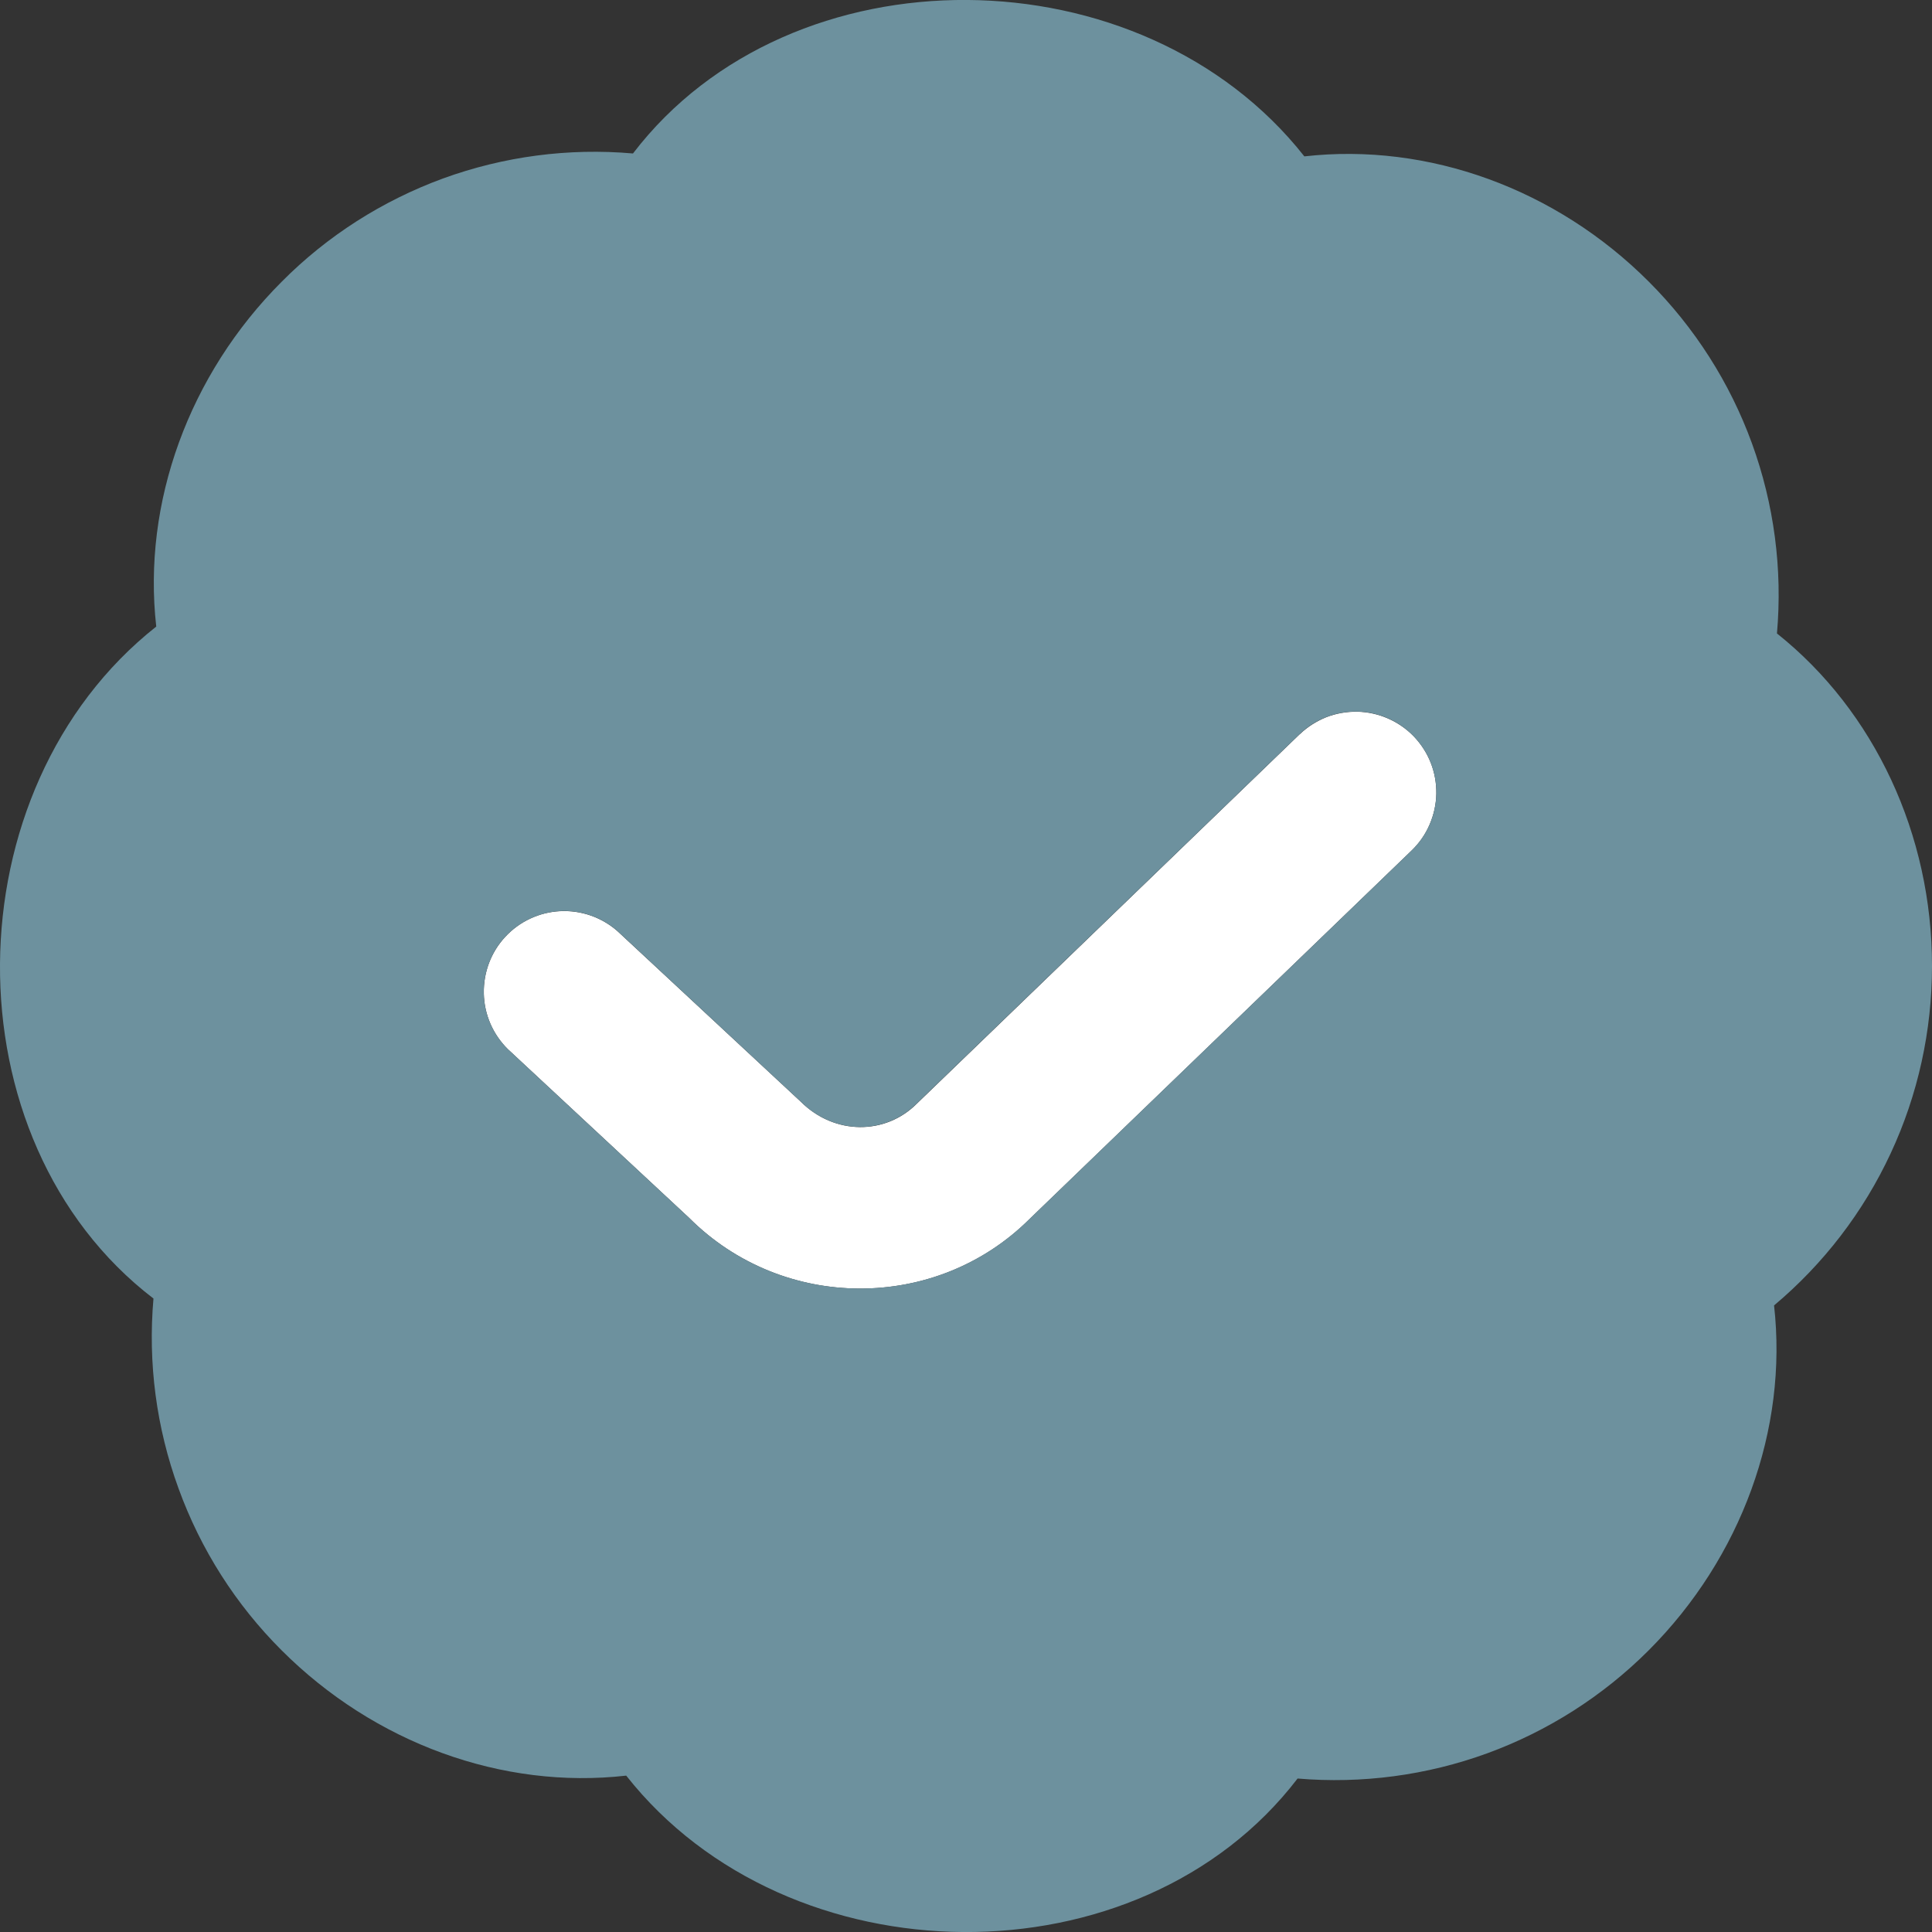
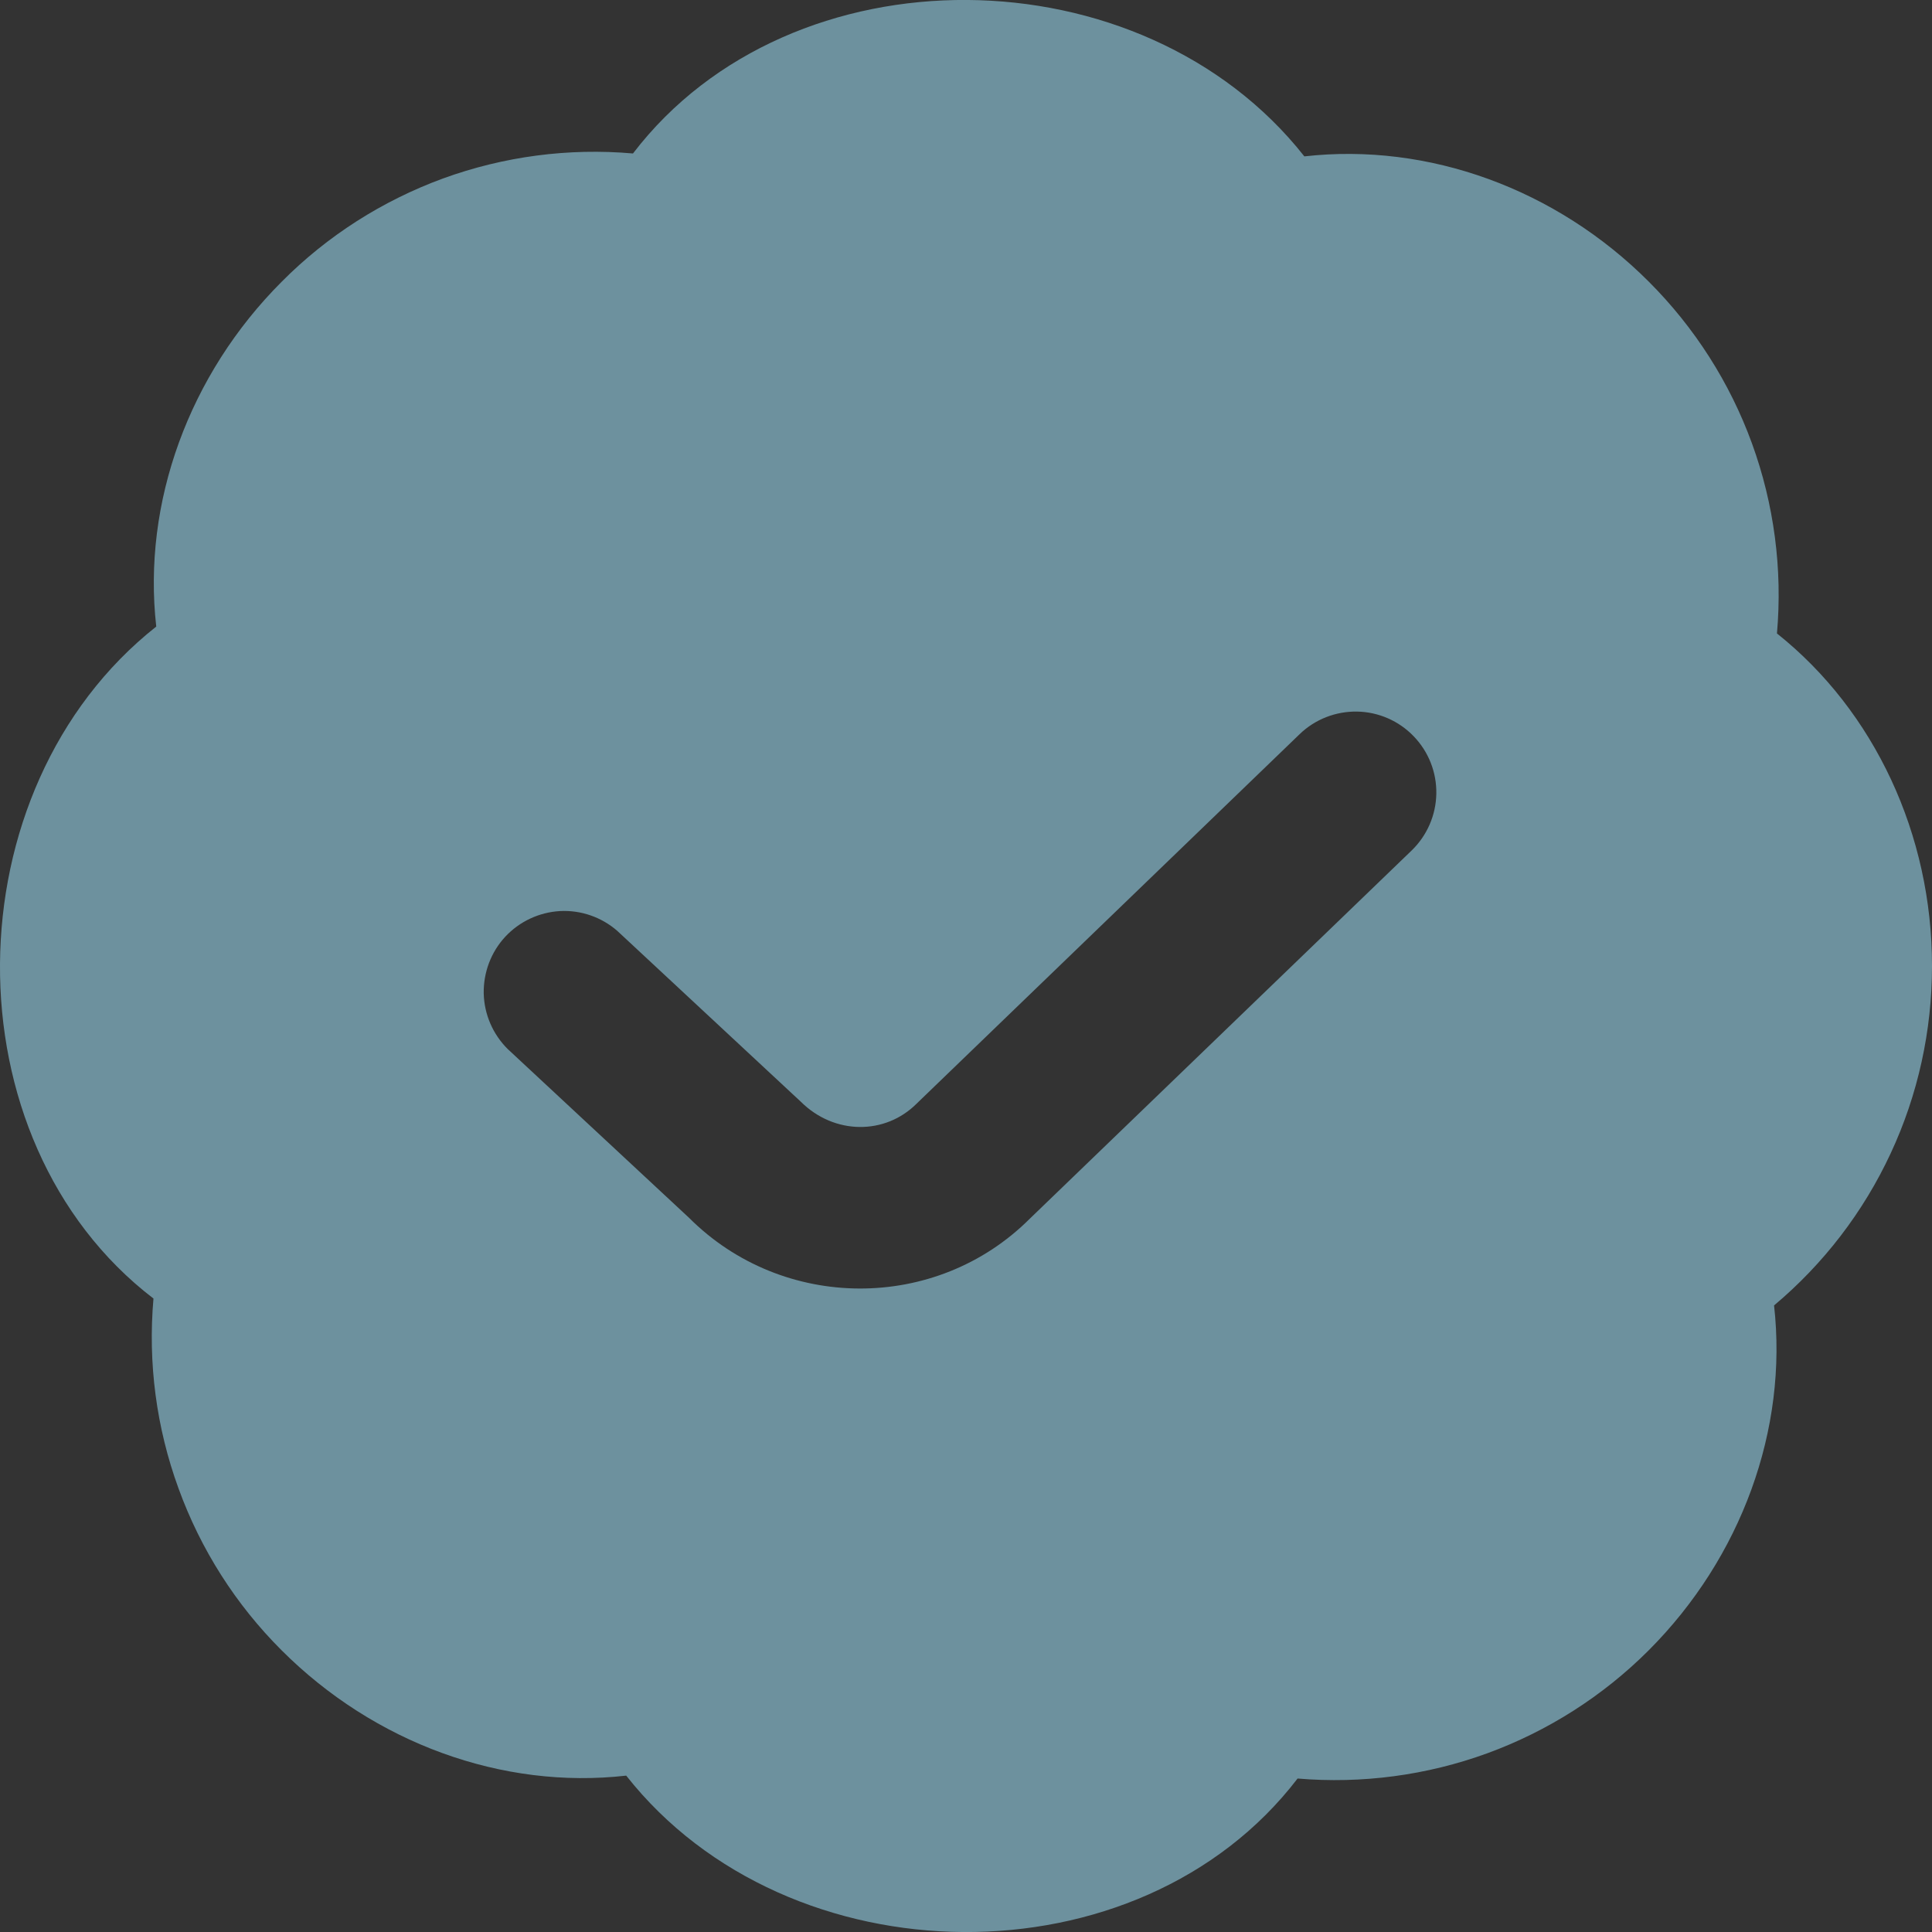
<svg xmlns="http://www.w3.org/2000/svg" width="16" height="16" viewBox="0 0 16 16" fill="none">
  <rect x="0" y="0" width="16" height="16" fill="#333333" stroke="none" />
-   <path d="M10.764 6.08L7.593 9.14C7.333 9.401 6.911 9.402 6.632 9.124L5.112 7.71C4.981 7.596 4.812 7.537 4.638 7.546C4.465 7.555 4.302 7.631 4.184 7.759C4.066 7.886 4.003 8.054 4.007 8.228C4.01 8.401 4.082 8.566 4.205 8.688L5.706 10.085C6.482 10.863 7.752 10.868 8.528 10.094L11.691 7.043C11.754 6.982 11.805 6.909 11.839 6.829C11.874 6.748 11.893 6.662 11.895 6.574C11.896 6.486 11.881 6.399 11.849 6.318C11.817 6.236 11.769 6.162 11.708 6.098C11.647 6.035 11.574 5.985 11.494 5.95C11.414 5.915 11.327 5.896 11.24 5.894C11.152 5.893 11.065 5.908 10.983 5.94C10.902 5.973 10.827 6.02 10.764 6.081V6.08Z" fill="white" />
  <path d="M14.716 5.246C14.763 4.713 14.692 4.175 14.509 3.672C14.326 3.169 14.034 2.712 13.655 2.333C12.888 1.565 11.831 1.179 10.802 1.295C9.457 -0.412 6.554 -0.444 5.242 1.271C4.709 1.224 4.172 1.295 3.669 1.478C3.167 1.662 2.71 1.953 2.333 2.333C1.565 3.101 1.178 4.163 1.294 5.189C-0.411 6.535 -0.444 9.44 1.271 10.754C1.224 11.288 1.295 11.825 1.479 12.328C1.662 12.832 1.953 13.289 2.332 13.667C3.099 14.434 4.158 14.822 5.186 14.705C6.531 16.412 9.433 16.444 10.746 14.729C11.278 14.774 11.815 14.703 12.317 14.52C12.82 14.336 13.276 14.045 13.654 13.667C14.421 12.899 14.808 11.837 14.692 10.811C15.102 10.467 15.432 10.037 15.658 9.551C15.884 9.066 16 8.536 16 8.001C16.001 6.914 15.525 5.89 14.716 5.246ZM11.691 7.043L8.528 10.093C7.752 10.868 6.482 10.862 5.706 10.085L4.205 8.688C4.082 8.566 4.01 8.401 4.006 8.227C4.003 8.054 4.066 7.885 4.184 7.758C4.302 7.631 4.465 7.555 4.638 7.545C4.811 7.536 4.981 7.595 5.112 7.709L6.631 9.123C6.91 9.401 7.332 9.4 7.592 9.139L10.763 6.08C10.89 5.957 11.062 5.89 11.239 5.893C11.416 5.896 11.585 5.97 11.707 6.097C11.831 6.225 11.898 6.396 11.895 6.573C11.892 6.751 11.818 6.92 11.691 7.043Z" fill="#6D919E" />
</svg>